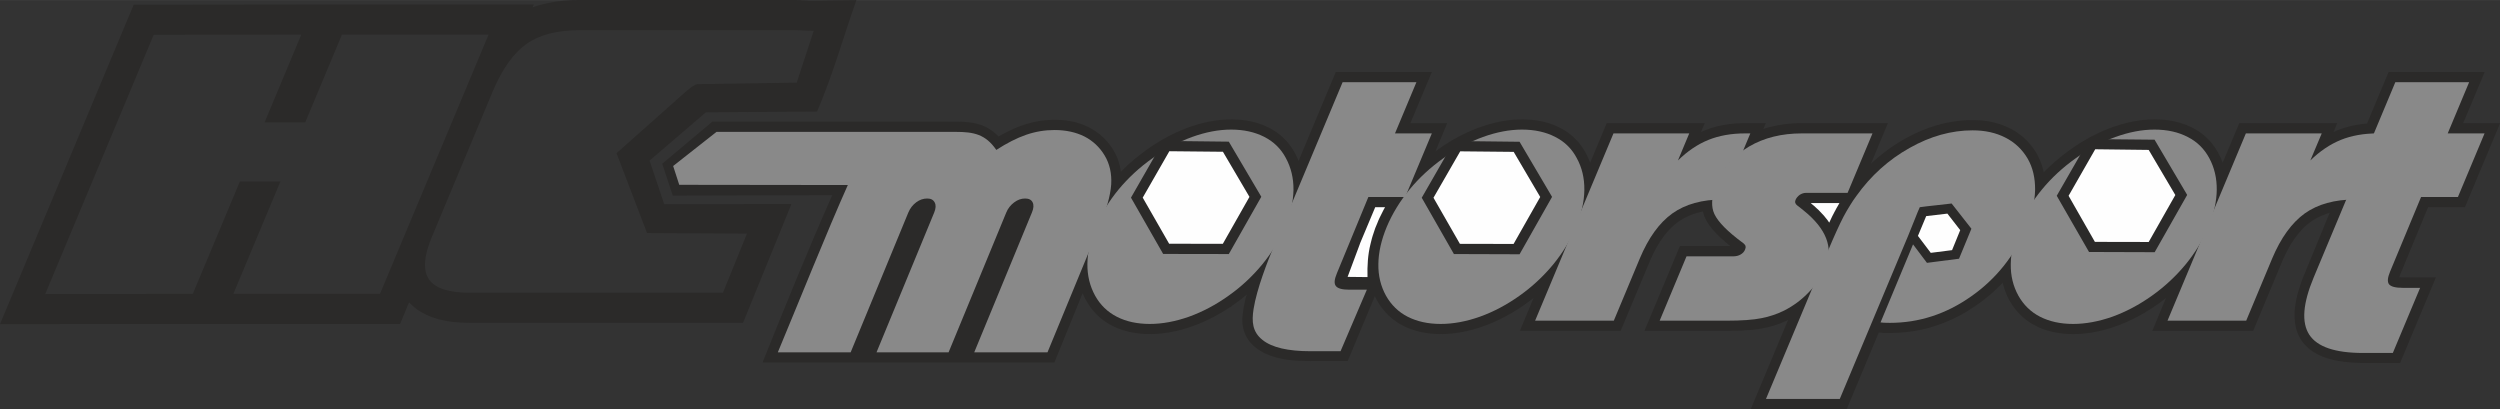
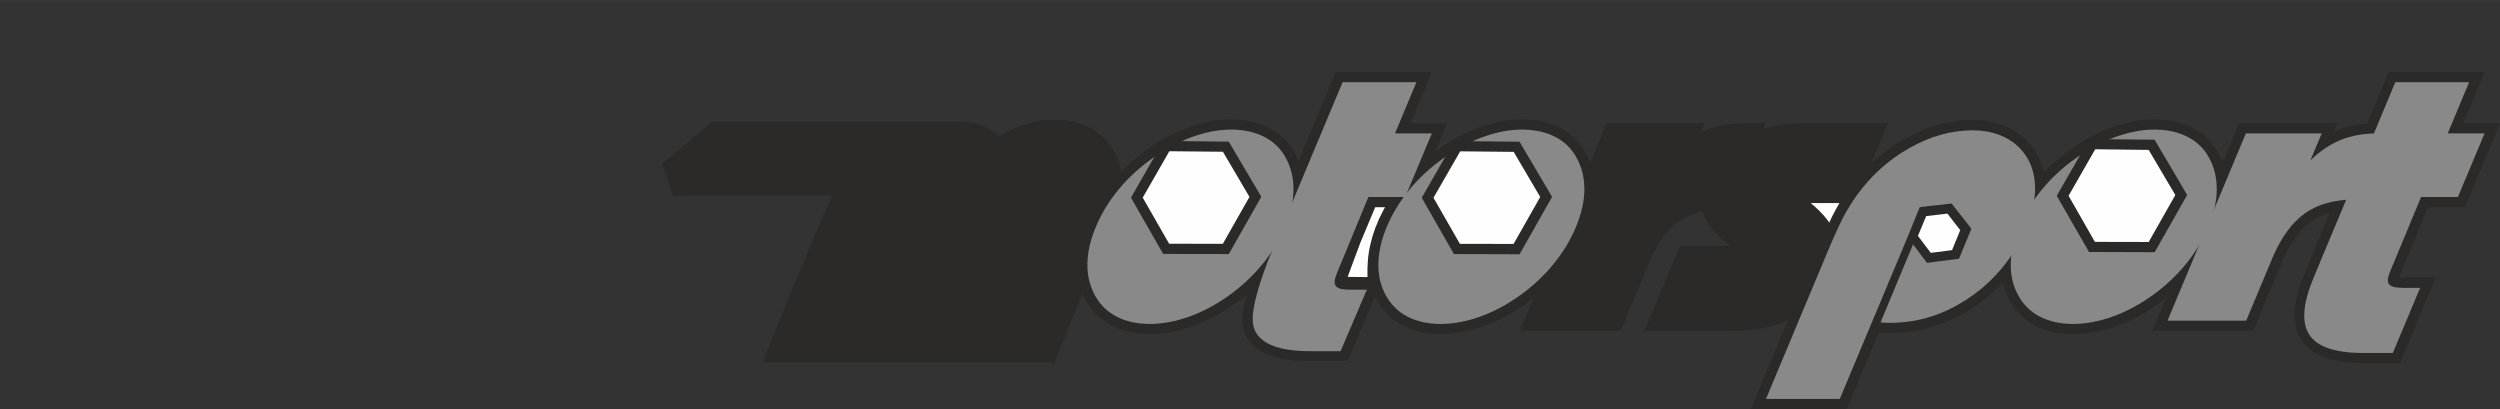
<svg xmlns="http://www.w3.org/2000/svg" xml:space="preserve" width="205.604mm" height="33.652mm" version="1.1" style="shape-rendering:geometricPrecision; text-rendering:geometricPrecision; image-rendering:optimizeQuality; fill-rule:evenodd; clip-rule:evenodd" viewBox="0 0 23000 3764">
  <rect x="0" y="0" width="23000" height="3764" fill="#333333" stroke="none" />
  <defs>
    <style type="text/css">
   
    .fil2 {fill:#FEFEFE}
    .fil0 {fill:#2B2A29}
    .fil1 {fill:#898989;fill-rule:nonzero}
   
  </style>
  </defs>
  <g id="Layer_x0020_1">
    <path class="fil0" d="M8722 1119l69 0 17 0 16 0 16 1 15 0 16 1 16 1 15 2 15 1 16 3 15 2 15 3 15 3 15 4 15 4 15 5 15 5 14 6 15 7 14 7 14 8 14 9 14 9 13 10 13 10 13 11 12 12 13 12 0 1 3 -2 19 -11 18 -10 19 -10 18 -9 18 -9 19 -9 18 -9 18 -7 18 -8 18 -7 18 -7 18 -6 18 -6 19 -6 18 -5 18 -5 18 -5 18 -4 18 -3 19 -4 18 -3 18 -2 18 -2 19 -2 18 -1 18 -1 19 -1 18 0 22 0 21 1 22 1 21 2 20 2 21 3 20 4 20 4 20 4 19 5 19 6 19 6 19 7 18 8 18 8 18 8 18 10 16 9 17 11 16 10 15 12 16 11 14 13 15 13 14 13 13 14 13 14 12 15 12 15 12 16 11 16 11 18 10 18 10 18 9 19 8 19 7 19 6 20 6 20 5 20 4 20 3 21 1 5 20 -20 20 -19 20 -20 21 -19 22 -18 21 -19 22 -18 23 -18 23 -17 23 -18 23 -17 12 -8 11 -8 12 -8 12 -8 11 -8 12 -7 12 -8 12 -7 11 -8 12 -7 12 -7 12 -7 12 -7 12 -6 12 -7 12 -7 12 -6 12 -6 12 -6 12 -6 12 -6 13 -6 12 -6 12 -5 12 -6 13 -5 12 -5 12 -5 13 -5 12 -5 12 -5 13 -4 13 -5 12 -4 13 -4 12 -4 13 -4 12 -4 12 -4 13 -3 12 -3 12 -4 13 -3 12 -3 12 -2 13 -3 12 -3 12 -2 12 -2 12 -2 13 -2 12 -2 12 -2 12 -1 12 -2 12 -1 12 -1 12 -1 12 -1 12 0 12 -1 12 0 12 0 12 -1 24 1 24 1 24 1 23 2 23 3 23 3 22 4 22 4 22 6 22 5 21 7 20 7 21 7 20 9 19 9 20 9 19 10 18 11 18 11 18 12 17 13 16 13 16 14 15 15 15 15 14 15 13 16 13 17 12 17 12 18 11 18 10 18 10 19 9 19 9 20 5 14 343 -819 884 0 -198 471 339 0 -108 259 21 -15 11 -8 12 -8 11 -8 12 -8 12 -8 11 -7 12 -8 12 -7 12 -8 12 -7 11 -7 12 -7 12 -7 12 -6 12 -7 12 -7 12 -6 12 -6 12 -6 13 -6 12 -6 12 -6 12 -6 12 -5 13 -6 12 -5 12 -5 13 -5 12 -5 12 -5 13 -5 12 -4 13 -5 12 -4 13 -4 12 -4 13 -4 12 -4 13 -4 12 -3 12 -3 13 -4 12 -3 12 -3 13 -2 12 -3 12 -3 12 -2 13 -2 12 -2 12 -2 12 -2 12 -2 12 -1 12 -2 12 -1 13 -1 11 -1 13 -1 11 0 12 -1 12 0 12 0 13 -1 24 1 24 1 23 1 23 2 23 3 23 3 22 4 23 4 21 6 22 5 21 7 21 7 20 7 20 9 20 9 19 9 19 10 18 11 18 11 18 12 17 13 16 13 16 14 15 15 15 15 14 15 13 16 13 17 12 17 12 18 11 18 10 18 10 19 9 20 9 19 8 20 4 10 152 -364 902 0 -35 82 13 -6 21 -9 21 -8 21 -8 22 -7 22 -6 22 -7 23 -5 23 -5 23 -5 24 -3 24 -4 24 -3 24 -2 25 -2 25 -1 25 -1 25 0 190 0 -23 54 5 -2 16 -5 17 -5 16 -5 17 -4 17 -4 17 -4 17 -3 17 -4 17 -2 18 -3 17 -3 18 -2 18 -2 18 -1 18 -2 18 -1 18 -1 19 -1 18 0 18 0 792 0 -156 374 10 -10 16 -15 17 -14 16 -15 17 -14 17 -13 17 -14 17 -13 17 -13 18 -13 18 -13 18 -12 18 -12 18 -12 19 -12 18 -11 19 -11 19 -11 20 -11 19 -10 19 -10 19 -10 19 -9 20 -9 19 -9 19 -8 20 -8 19 -7 19 -8 20 -7 19 -6 20 -7 19 -6 20 -5 20 -6 19 -5 20 -4 20 -5 19 -3 20 -4 20 -3 20 -3 20 -3 19 -2 20 -2 20 -2 20 -1 20 -1 20 0 20 0 23 0 24 1 23 1 23 2 22 3 23 3 22 4 22 5 21 5 21 6 21 6 21 7 20 8 20 8 20 9 19 9 19 10 19 11 18 11 17 12 17 13 17 13 16 13 15 15 15 14 15 16 14 16 13 16 13 17 12 17 12 18 12 19 10 19 9 19 9 19 8 20 8 20 6 21 6 20 6 21 2 13 5 -5 20 -20 20 -19 21 -20 21 -19 21 -18 22 -19 22 -18 22 -18 23 -17 23 -18 24 -17 11 -8 12 -8 11 -8 12 -8 12 -8 12 -7 11 -8 12 -7 12 -8 12 -7 12 -7 12 -7 11 -7 12 -6 12 -7 12 -7 12 -6 13 -6 12 -6 12 -6 12 -6 12 -6 12 -6 13 -5 12 -6 12 -5 12 -5 13 -5 12 -5 13 -5 12 -5 12 -4 13 -5 13 -4 12 -4 13 -4 12 -4 12 -4 13 -4 12 -3 13 -3 12 -4 12 -3 12 -3 13 -2 12 -3 12 -3 13 -2 12 -2 12 -2 12 -2 12 -2 12 -2 13 -1 12 -2 12 -1 12 -1 12 -1 12 -1 12 0 12 -1 12 0 12 0 12 -1 24 1 24 1 23 1 24 2 23 3 22 3 23 4 22 4 22 6 21 5 21 7 21 7 20 7 20 9 20 9 19 9 19 10 19 11 18 11 17 12 17 13 16 13 16 14 15 15 15 15 14 15 14 16 12 17 13 17 11 18 11 18 10 18 10 19 10 20 8 19 8 20 4 10 153 -364 901 0 -34 82 12 -6 21 -9 21 -8 21 -8 22 -7 22 -6 23 -7 22 -5 23 -5 24 -5 23 -3 24 -4 24 -3 24 -2 2 0 199 -475 884 0 -198 471 340 0 -324 773 -339 0 -258 624 -6 17 -1 3 1 0 8 1 9 1 9 0 11 0 299 0 -329 787 -338 0 -25 0 -24 -1 -24 -1 -24 -1 -23 -2 -23 -2 -22 -2 -22 -3 -21 -3 -21 -3 -20 -4 -20 -4 -20 -5 -19 -5 -19 -5 -18 -6 -18 -6 -17 -7 -17 -8 -17 -7 -16 -9 -15 -9 -16 -9 -14 -10 -14 -10 -14 -11 -13 -12 -12 -12 -12 -12 -11 -13 -11 -14 -10 -14 -9 -15 -8 -15 -8 -16 -7 -16 -6 -16 -5 -17 -5 -17 -4 -17 -3 -17 -3 -18 -1 -18 -2 -18 0 -18 0 -19 0 -19 1 -19 2 -19 3 -20 2 -20 4 -20 4 -20 4 -20 5 -21 6 -21 6 -22 7 -21 7 -22 7 -22 8 -23 9 -23 9 -23 10 -23 228 -555 -9 2 -12 4 -12 4 -12 5 -12 4 -11 5 -12 4 -11 6 -11 5 -10 5 -11 6 -10 6 -10 6 -10 6 -10 6 -9 7 -10 7 -9 7 -9 7 -10 8 -9 8 -9 8 -9 9 -9 9 -9 9 -9 10 -8 10 -9 10 -9 11 -8 10 -9 11 -8 12 -9 12 -8 12 -8 12 -9 13 -8 13 -8 14 -8 13 -7 14 -8 15 -8 15 -7 15 -8 15 -7 16 -8 16 -7 16 -7 17 -263 630 -928 0 126 -303 -5 5 -23 17 -22 17 -23 17 -12 8 -12 8 -12 8 -11 8 -12 8 -12 7 -12 8 -12 7 -12 7 -11 8 -12 7 -12 6 -12 7 -12 7 -12 7 -12 6 -12 6 -12 6 -13 7 -12 6 -12 5 -12 6 -12 6 -13 5 -12 6 -12 5 -13 5 -12 5 -12 5 -13 5 -12 4 -13 5 -12 4 -13 5 -12 4 -13 4 -12 4 -13 3 -12 4 -12 4 -13 3 -12 3 -13 3 -12 3 -12 3 -13 2 -12 3 -12 2 -13 2 -12 3 -12 1 -12 2 -13 2 -12 1 -12 2 -12 1 -13 1 -12 1 -12 1 -12 1 -12 0 -12 0 -13 1 -12 0 -23 -1 -24 0 -23 -2 -23 -2 -23 -3 -22 -3 -22 -4 -22 -4 -22 -5 -21 -6 -21 -6 -20 -7 -20 -7 -20 -8 -20 -9 -19 -10 -19 -10 -19 -10 -18 -12 -17 -12 -17 -12 -16 -13 -16 -14 -15 -14 -15 -15 -14 -16 -14 -16 -13 -16 -13 -17 -11 -18 -12 -18 -11 -18 -10 -19 -10 -20 -9 -20 -8 -20 -7 -20 -7 -21 -6 -21 -6 -21 -1 -3 -5 6 -19 20 -20 19 -20 19 -20 19 -20 18 -21 18 -22 17 -21 18 -22 17 -23 16 -22 16 -23 16 -23 15 -24 15 -23 15 -24 14 -23 13 -24 13 -24 12 -24 12 -24 12 -25 10 -24 11 -25 10 -25 9 -25 9 -25 8 -25 8 -25 8 -25 7 -26 6 -26 6 -25 5 -26 5 -26 4 -26 4 -27 3 -26 3 -27 2 -26 2 -27 1 -26 1 -27 0 -17 0 -8 0 -7 0 -7 0 -6 0 -7 0 -6 0 -6 0 -5 -1 -5 0 -5 -1 -5 0 -5 -1 -4 0 -10 -1 -295 705 -883 0 343 -820 -5 2 -14 7 -14 6 -15 6 -14 6 -14 6 -15 5 -14 5 -15 5 -15 5 -15 4 -15 4 -15 4 -15 4 -15 3 -15 3 -16 3 -17 3 -17 3 -18 2 -19 3 -20 2 -20 1 -21 2 -22 1 -22 2 -23 1 -24 0 -24 1 -26 0 -26 1 -27 0 -754 0 326 -780 464 0 -19 -15 -23 -20 -22 -19 -21 -18 -19 -19 -19 -18 -17 -19 -17 -18 -15 -18 -14 -18 -13 -18 -12 -18 -11 -19 -9 -19 -9 -19 -6 -20 -5 -18 -1 -5 -10 2 -13 3 -13 3 -13 4 -13 3 -12 4 -12 4 -12 5 -12 4 -11 5 -12 4 -11 6 -11 5 -10 5 -11 6 -10 6 -10 6 -10 6 -10 6 -9 7 -10 7 -9 7 -9 7 -10 8 -9 8 -9 8 -9 9 -9 9 -9 9 -9 10 -9 10 -8 10 -9 11 -9 10 -8 11 -9 12 -8 12 -8 12 -9 12 -8 13 -8 13 -8 14 -8 13 -8 14 -7 15 -8 15 -8 15 -7 15 -7 16 -8 16 -7 16 -7 17 -264 630 -927 0 126 -303 -6 5 -22 17 -23 17 -23 17 -12 8 -11 8 -12 8 -12 8 -11 8 -12 7 -12 8 -12 7 -12 7 -12 8 -12 7 -11 6 -13 7 -12 7 -12 7 -12 6 -12 6 -12 6 -12 7 -12 6 -12 5 -12 6 -13 6 -12 5 -12 6 -12 5 -13 5 -12 5 -12 5 -13 5 -12 4 -13 5 -12 4 -13 5 -12 4 -13 4 -12 4 -13 3 -12 4 -13 4 -12 3 -12 3 -13 3 -12 3 -12 3 -13 2 -12 3 -12 2 -13 2 -12 3 -12 1 -13 2 -12 2 -12 1 -12 2 -13 1 -12 1 -12 1 -12 1 -12 1 -12 0 -12 0 -13 1 -12 0 -23 -1 -24 0 -23 -2 -23 -2 -23 -3 -22 -3 -22 -4 -22 -4 -22 -5 -21 -6 -21 -6 -20 -7 -21 -7 -20 -8 -19 -9 -20 -10 -18 -10 -19 -10 -18 -12 -17 -12 -17 -12 -16 -13 -16 -14 -16 -14 -14 -15 -15 -16 -13 -16 -13 -16 -13 -17 -12 -18 -11 -17 -11 -19 -10 -19 -10 -20 -1 -2 -250 597 -338 0c-150,-1 -289,-7 -427,-72 -130,-67 -207,-166 -205,-319 4,-53 22,-171 42,-221l-22 18 -22 18 -22 17 -23 17 -23 17 -12 8 -12 8 -9 11 -14 5 -12 8 -12 7 -11 8 -12 7 -12 7 -12 8 -12 7 -12 6 -12 7 -12 7 -12 7 -12 6 -12 6 -12 6 -12 7 -12 6 -12 5 -13 6 -12 6 -12 5 -12 6 -13 5 -12 5 -12 5 -13 5 -12 5 -13 4 -12 5 -13 4 -12 5 -13 4 -12 4 -13 4 -12 3 -12 4 -13 4 -12 3 -13 3 -12 3 -12 3 -13 3 -12 2 -12 3 -13 2 -12 2 -12 3 -13 1 -12 2 -12 2 -12 1 -13 2 -12 1 -12 1 -12 1 -12 1 -13 1 -12 0 -12 0 -12 1 -12 0 -24 -1 -23 0 -24 -2 -23 -2 -22 -3 -23 -3 -22 -4 -22 -4 -21 -5 -21 -6 -21 -6 -21 -7 -20 -7 -20 -8 -19 -9 -20 -10 -19 -10 -18 -10 -18 -12 -18 -12 -16 -12 -17 -13 -16 -14 -15 -14 -15 -15 -14 -16 -14 -16 -13 -16 -12 -17 -12 -18 -11 -17 -11 -19 -11 -19 -9 -20 -9 -20 -4 -10 -260 638c-1627,0 494,0 -2685,0 207,-515 416,-1031 641,-1539l-1467 4 -97 -293 462 -388c649,0 1519,0 2168,0z" />
-     <path class="fil1" d="M7156 3241c174,-416 459,-1127 644,-1539l-1551 -2 -56 -173 399 -314c750,0 1449,0 2199,0 167,0 275,21 375,166 96,-62 187,-109 274,-139 87,-30 174,-44 261,-44 105,0 196,20 275,59 78,40 140,98 186,174 47,78 67,168 61,268 -7,102 -43,228 -106,380l-480 1164 -674 0 531 -1287c16,-38 18,-69 6,-93 -12,-24 -35,-35 -69,-35 -35,0 -68,11 -101,36 -32,24 -57,55 -72,92l-531 1287 -663 0 531 -1287c15,-37 17,-68 4,-92 -13,-25 -36,-36 -69,-36 -35,0 -69,11 -101,35 -32,24 -56,55 -72,93l-531 1287 -670 0z" />
    <path class="fil1" d="M10082 2087c51,-123 121,-237 209,-344 89,-107 193,-204 314,-289 117,-84 238,-149 362,-194 125,-45 244,-68 359,-68 118,0 220,23 307,68 86,44 152,109 197,194 47,87 71,184 70,292 -2,108 -27,222 -77,341 -51,121 -121,236 -210,345 -89,108 -192,205 -310,288 -117,84 -239,148 -363,193 -125,44 -245,67 -362,67 -116,0 -217,-22 -303,-66 -86,-44 -153,-109 -200,-194 -48,-87 -72,-184 -71,-291 1,-107 27,-221 78,-342z" />
    <path class="fil1" d="M12352 756l679 0 -197 471 339 0 -245 585 -339 0 -290 703c-23,55 -27,94 -9,116 17,23 59,34 126,34l159 0 -242 566 -275 0c-208,0 -356,-34 -443,-104 -94,-74 -100,-170 -82,-285 30,-187 127,-434 191,-587l628 -1499z" />
    <path class="fil1" d="M12758 2087c52,-123 122,-237 210,-344 88,-107 193,-204 313,-289 117,-84 238,-149 362,-194 125,-45 245,-68 359,-68 118,0 221,23 307,68 87,44 152,109 197,194 48,87 71,184 70,292 -1,108 -27,222 -77,341 -50,121 -120,236 -209,345 -89,108 -193,205 -310,288 -118,84 -239,148 -364,193 -124,44 -245,67 -362,67 -115,0 -216,-22 -303,-66 -86,-44 -152,-109 -200,-194 -48,-87 -72,-184 -70,-291 1,-107 27,-221 77,-342z" />
-     <path class="fil1" d="M14123 2950l721 -1723 697 0 -104 249c88,-86 181,-149 280,-189 99,-40 212,-60 339,-60l47 0 -254 608c-189,0 -343,43 -463,128 -120,86 -220,224 -300,415l-239 572 -724 0z" />
-     <path class="fil1" d="M15269 2950l247 -592 431 0c25,0 49,-6 67,-17 19,-11 33,-26 40,-44 6,-13 7,-23 5,-32 -1,-9 -8,-17 -18,-26l-59 -45c-126,-99 -199,-183 -220,-252 -21,-69 -10,-154 32,-255 60,-145 160,-258 297,-339 138,-81 300,-121 486,-121l650 0 -229 547 -381 0c-21,0 -41,6 -59,18 -18,13 -31,28 -39,47 -4,10 -5,19 -2,28 3,9 9,16 18,23l50 39 7 6c211,169 278,344 203,524 -34,81 -84,157 -151,226 -66,70 -142,127 -228,171 -67,33 -137,57 -211,71 -73,15 -181,23 -323,23l-42 0 -571 0z" />
    <path class="fil1" d="M16247 3670l568 -1357c60,-143 109,-250 145,-319 19,-36 39,-71 60,-104 19,-31 38,-60 59,-88 133,-186 296,-333 489,-441 191,-108 384,-162 580,-162 114,0 215,22 302,67 87,44 155,109 205,194 47,82 69,178 68,287 -3,109 -28,221 -77,339 -111,266 -282,480 -512,641 -230,162 -479,243 -747,243 -23,0 -41,0 -54,-1 -12,-1 -23,-2 -32,-3l299 -718 128 170 295 -38 114 -276 -182 -232c-66,9 -225,24 -293,34 -23,49 -66,165 -108,265l-628 1499 -679 0z" />
    <path class="fil1" d="M18577 2087c51,-123 121,-237 209,-344 88,-107 193,-204 313,-289 117,-84 238,-149 363,-194 125,-45 244,-68 359,-68 118,0 220,23 306,68 87,44 152,109 198,194 47,87 70,184 69,292 -1,108 -27,222 -76,341 -51,121 -121,236 -210,345 -89,108 -193,205 -310,288 -118,84 -239,148 -363,193 -125,44 -246,67 -363,67 -115,0 -216,-22 -303,-66 -86,-44 -152,-109 -200,-194 -48,-87 -72,-184 -70,-291 1,-107 27,-221 78,-342z" />
    <path class="fil1" d="M19941 2950l721 -1723 698 0 -105 249c88,-86 182,-149 280,-189 99,-40 212,-60 339,-60l48 0 -255 608c-188,0 -343,43 -463,128 -119,86 -220,224 -300,415l-239 572 -724 0z" />
    <path class="fil1" d="M22037 756l679 0 -197 471 339 0 -245 585 -339 0 -285 686c-23,55 -27,94 -10,117 18,22 60,33 127,33l159 0 -251 599 -275 0c-255,0 -420,-56 -493,-167 -74,-113 -60,-288 40,-528l751 -1796z" />
-     <path class="fil0" d="M4911 41l-11 27 5 -3 20 -6 20 -7 21 -6 20 -5 21 -5 21 -5 21 -4 21 -4 21 -4 22 -4 21 -3 22 -2 22 -3 22 -2 22 -1 23 -2 22 -1 23 0 22 -1 23 0 1966 0 14 0 15 0 15 1 14 0 13 1 13 1 12 0 12 1 12 0 10 1 10 0 10 1 8 0 8 0 7 0 405 -5c-130,367 -209,667 -362,1025l-1023 7 -518 444 135 401 4 0 1166 -1 -445 1093 -2514 0 -41 -1 -43 -2 -42 -3 -41 -4 -41 -6 -39 -8 -40 -9 -39 -12 -39 -14 -38 -17 -37 -19 -37 -23 -35 -27 -34 -30 -13 -13 -82 198 -1907 0 -1774 2 1230 -2939 1542 -2 2139 0zm-4495 2664l998 -2385 1358 -2 -338 808 374 0 338 -808 1349 0 -999 2385 -1349 0 433 -1034 -373 0 -433 1034 -1358 2zm6456 -556l-221 544 -2327 0c-196,0 -322,-41 -378,-124 -56,-83 -47,-213 27,-389l558 -1334c87,-208 191,-355 311,-441 121,-86 285,-128 494,-128l1964 0c62,0 129,7 186,6l-156 477 -913 14c-40,0 -148,106 -198,149l-547 486 281 735 919 5z" />
    <polygon class="fil0" points="13980,2339 13376,2337 13080,1819 13380,1297 13980,1304 14279,1811 " />
    <polygon class="fil2" points="13925,2244 13431,2243 13188,1819 13434,1392 13926,1397 14170,1812 " />
    <polygon class="fil0" points="19823,2320 19219,2318 18922,1801 19222,1279 19822,1285 20122,1793 " />
    <polygon class="fil2" points="19768,2226 19273,2225 19031,1801 19276,1373 19768,1379 20013,1794 " />
    <polygon class="fil2" points="17959,2301 17763,2326 17645,2170 17721,1988 17916,1965 18034,2117 " />
    <polygon class="fil0" points="11305,2337 10701,2336 10405,1818 10704,1296 11305,1303 11604,1810 " />
    <polygon class="fil2" points="11250,2243 10756,2242 10513,1818 10758,1391 11251,1396 11495,1811 " />
    <path class="fil2" d="M12742 1907l0 -1 -90 0 -138 329 -6 17c-37,98 -73,197 -110,295l2 0 181 2c-3,-102 3,-207 28,-306l6 -24 6 -24 7 -24 8 -24 8 -24 8 -24 10 -24 10 -24 10 -25 11 -24 12 -24 12 -24 12 -24 13 -23z" />
    <polygon class="fil2" points="16923,1868 16659,1868 16671,1879 16692,1896 16711,1914 16730,1931 16747,1949 16764,1967 16781,1985 16796,2004 16811,2022 16824,2041 16829,2048 16829,2048 16838,2029 16846,2012 16854,1995 16862,1979 16870,1964 16877,1950 16885,1936 16892,1922 16900,1908 16908,1894 16916,1880 " />
  </g>
</svg>